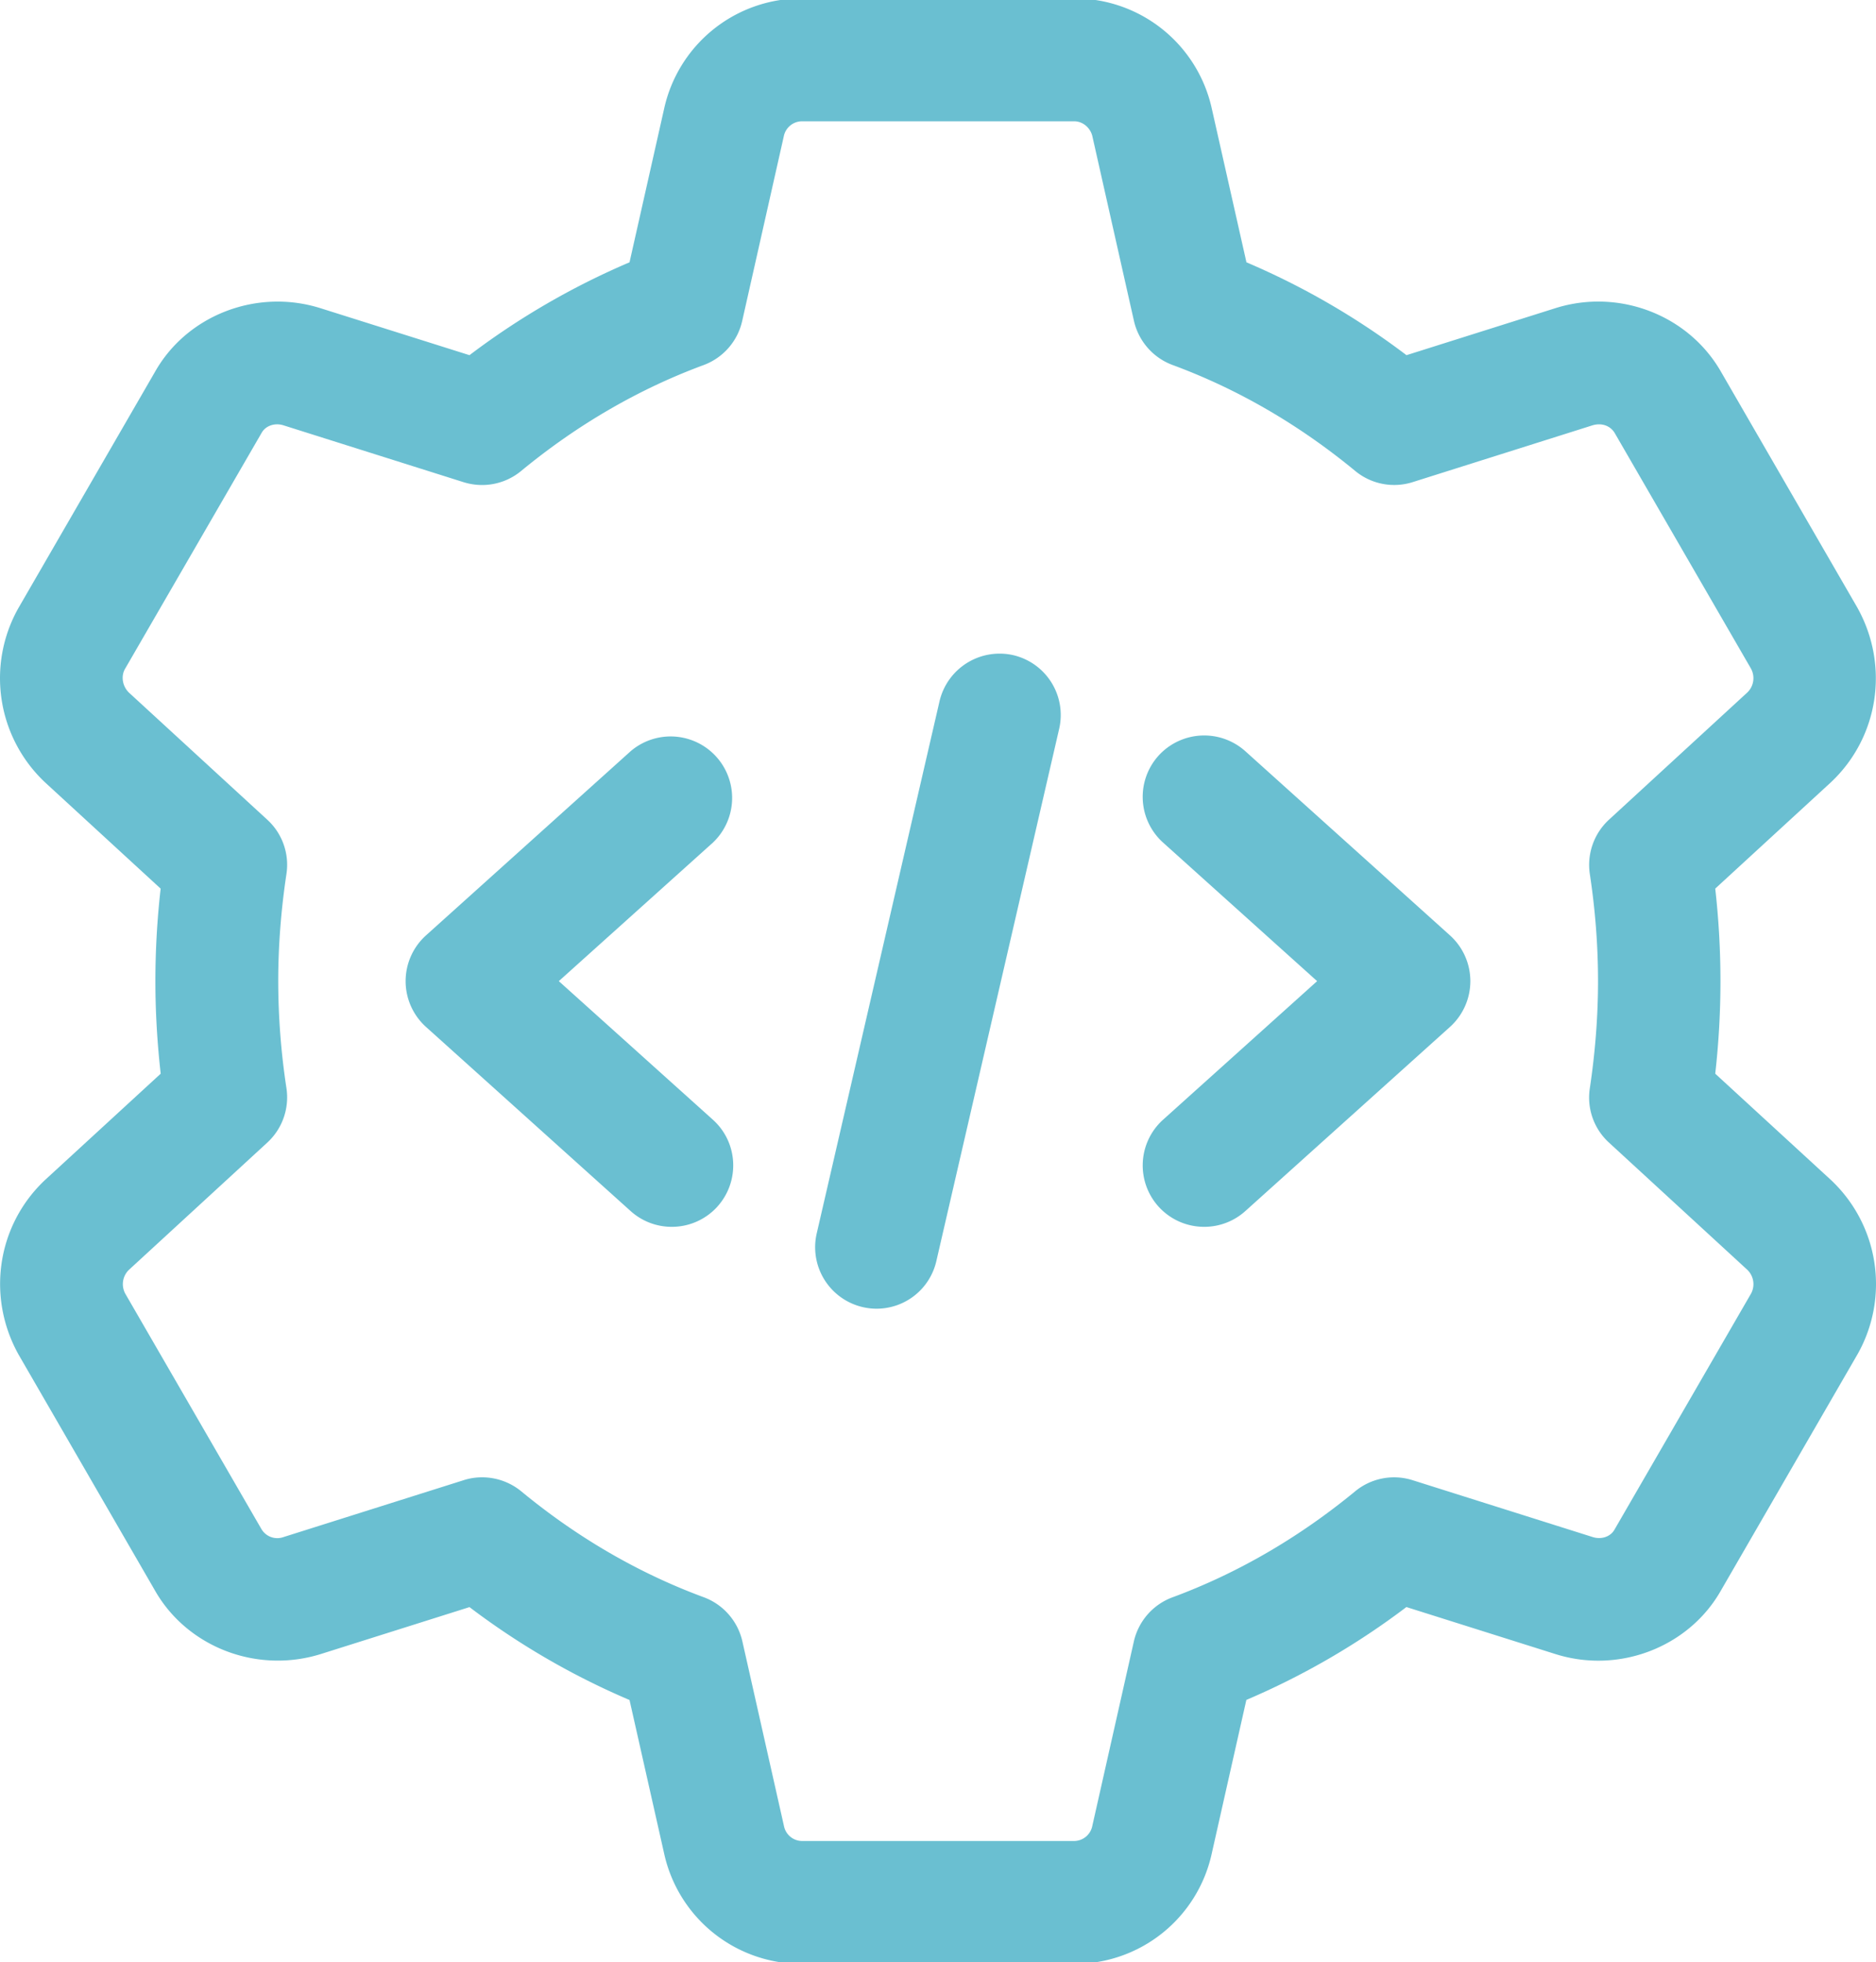
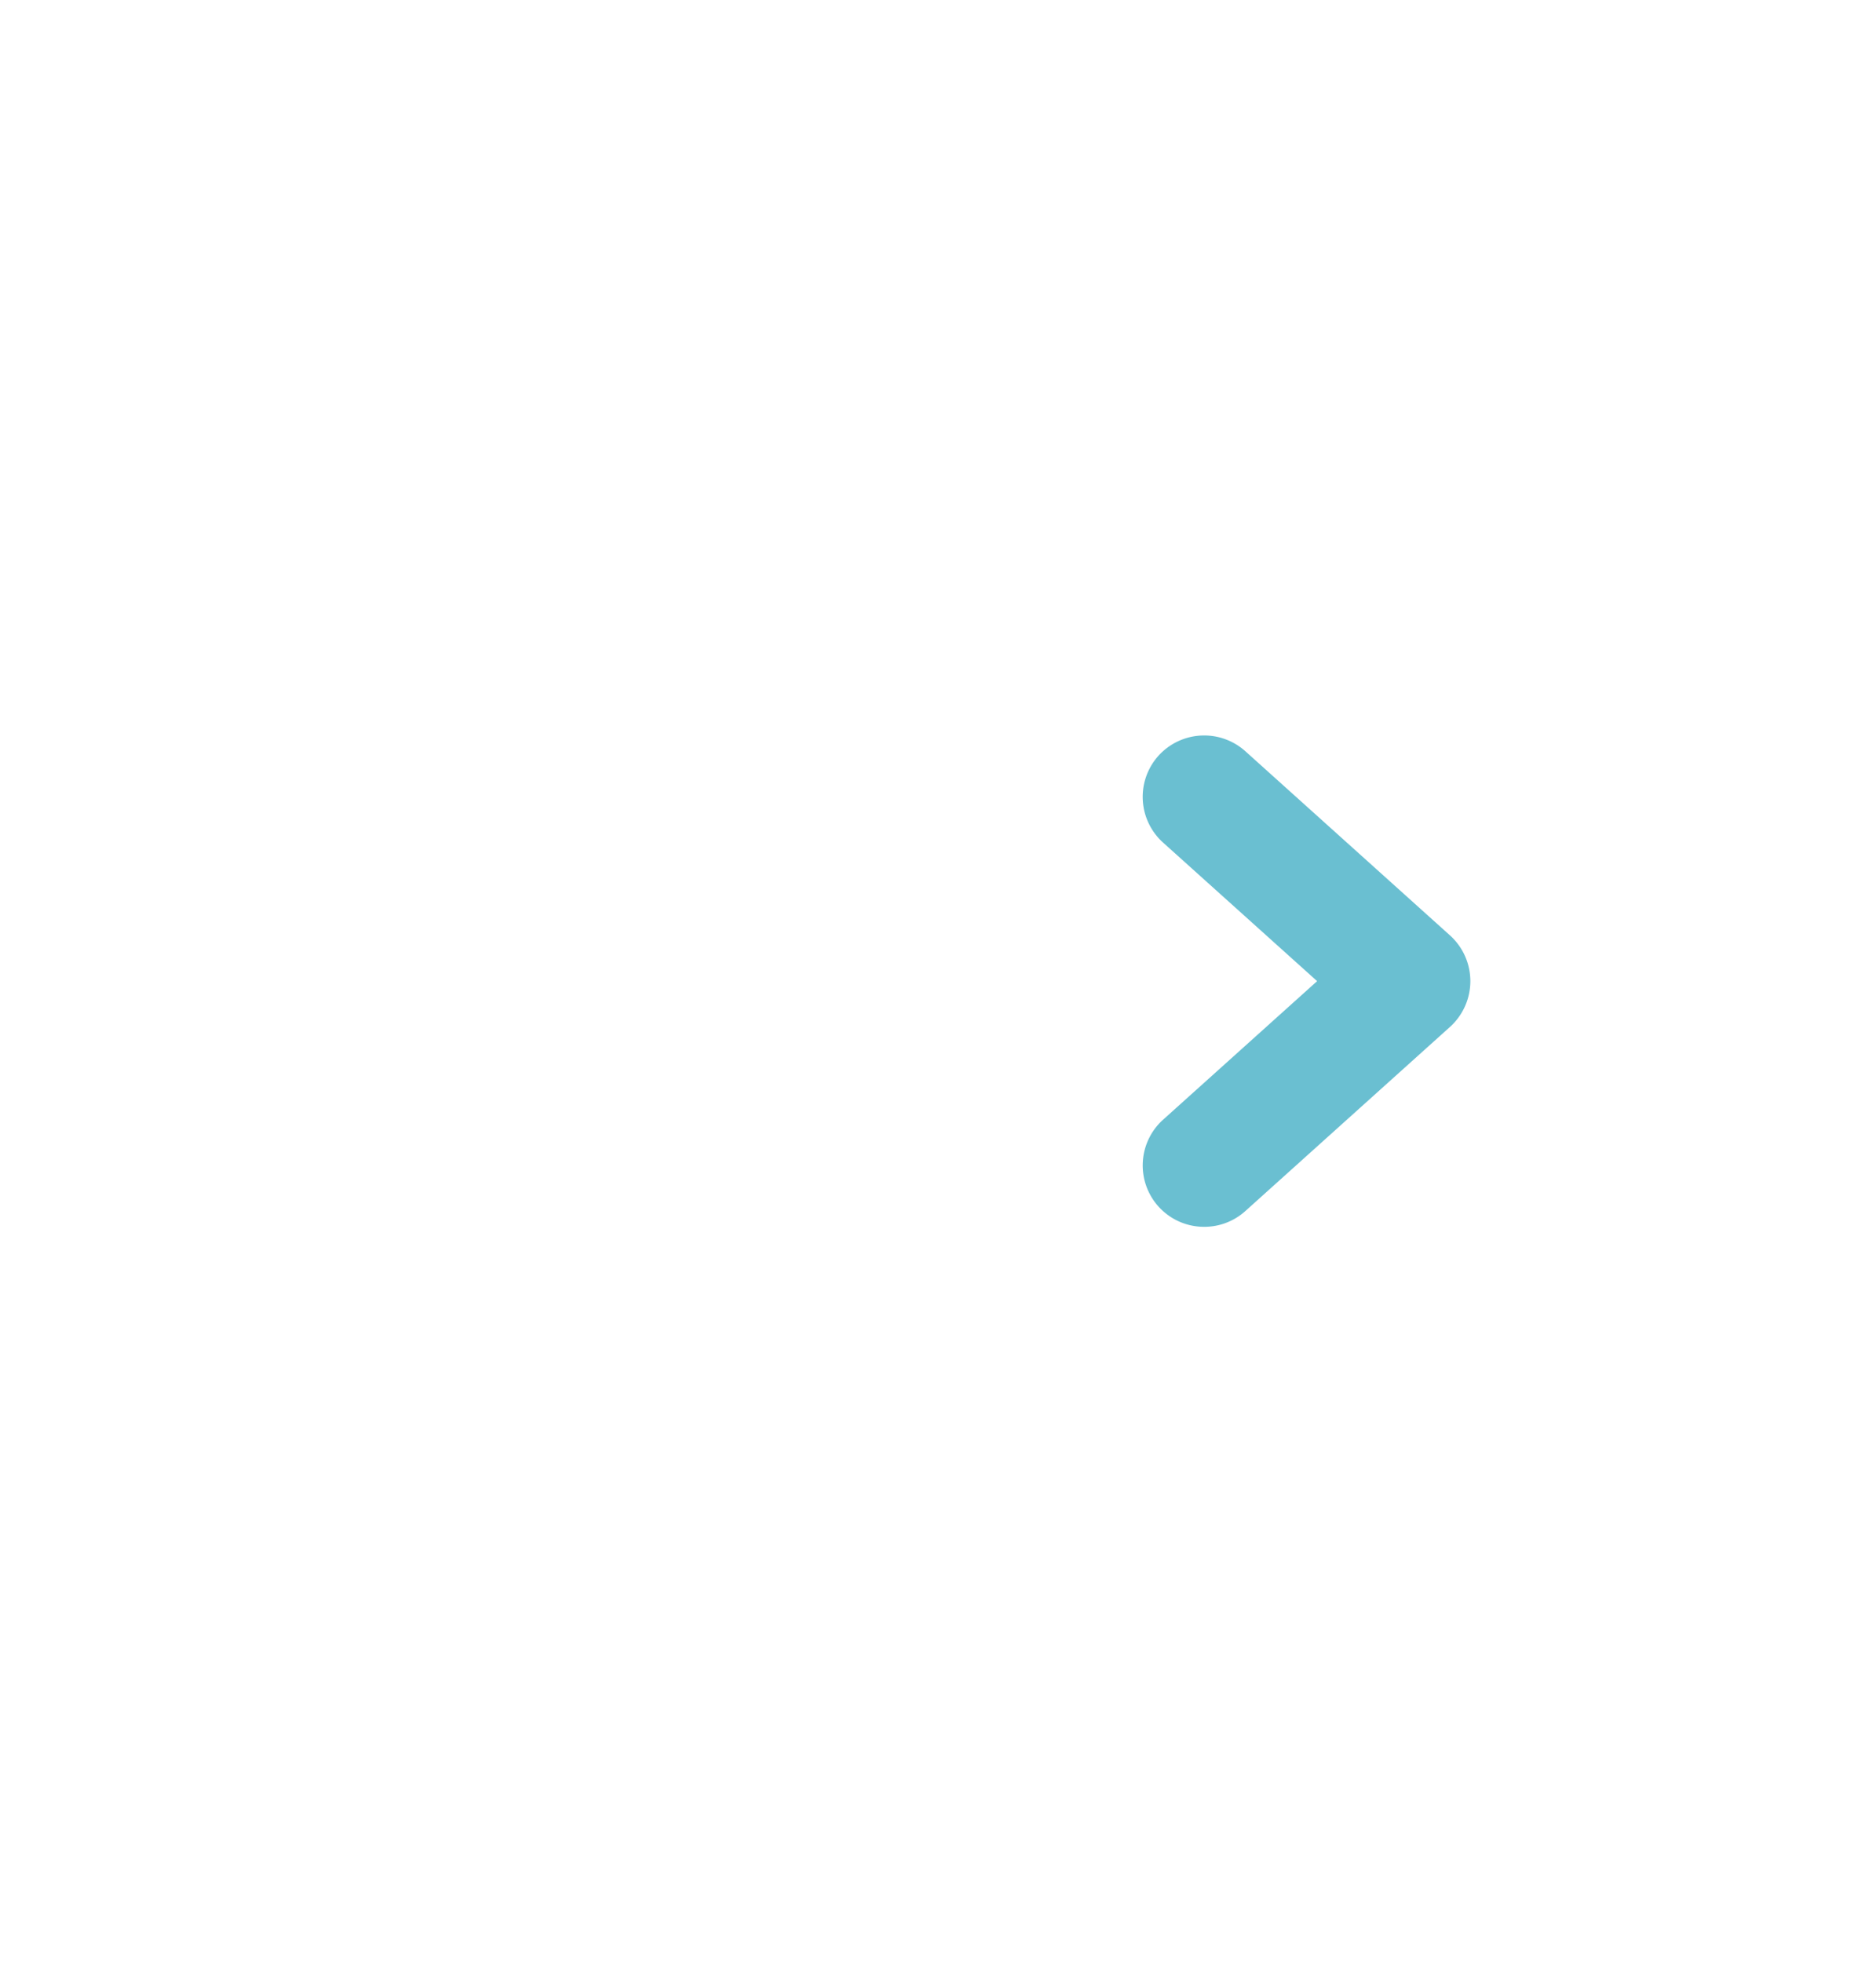
<svg xmlns="http://www.w3.org/2000/svg" width="65" height="68" viewBox="0 0 65 68">
  <g>
    <g>
      <g>
-         <path fill="#6abfd1" d="M16.704 51.194c-.216 0-.431.032-.641.1l-6.238 1.97a.638.638 0 0 1-.772-.285l-4.705-8.136a.69.69 0 0 1 .114-.834l4.801-4.416c.52-.48.767-1.183.662-1.884A24.758 24.758 0 0 1 9.64 34c0-1.212.096-2.46.284-3.709a2.116 2.116 0 0 0-.662-1.884l-4.787-4.399c-.233-.221-.29-.57-.145-.826l4.734-8.181c.139-.25.457-.355.752-.264l6.246 1.972c.692.216 1.439.071 1.995-.389 1.944-1.603 4.072-2.838 6.322-3.669a2.128 2.128 0 0 0 1.337-1.53l1.445-6.416a.647.647 0 0 1 .618-.502h9.439c.292 0 .55.213.627.502l1.444 6.414c.16.703.664 1.28 1.34 1.53 2.25.83 4.379 2.065 6.323 3.668a2.12 2.12 0 0 0 1.995.39l6.237-1.97c.312-.091.619.014.772.284l4.705 8.136a.69.69 0 0 1-.113.834l-4.802 4.416a2.131 2.131 0 0 0-.661 1.884c.19 1.251.284 2.497.284 3.709 0 1.212-.097 2.46-.284 3.71-.108.7.139 1.404.661 1.883l4.79 4.405a.69.69 0 0 1 .14.82l-4.734 8.184c-.14.253-.457.355-.752.264l-6.246-1.972a2.12 2.12 0 0 0-1.995.389c-1.944 1.6-4.073 2.837-6.323 3.669-.678.25-1.18.826-1.34 1.53l-1.444 6.413a.647.647 0 0 1-.619.502h-9.438a.644.644 0 0 1-.619-.505l-1.444-6.413a2.133 2.133 0 0 0-1.34-1.53c-2.25-.831-4.379-2.066-6.322-3.67a2.142 2.142 0 0 0-1.357-.485zm20.515 16.86a4.86 4.86 0 0 0 4.767-3.828l1.198-5.318a26.138 26.138 0 0 0 5.545-3.218l5.179 1.634c2.21.69 4.62-.258 5.724-2.216l4.733-8.187a4.945 4.945 0 0 0-.945-6.048l-3.99-3.666a28.587 28.587 0 0 0 0-6.414l4.007-3.683c1.66-1.561 2.04-4.044.914-6.059l-4.705-8.139c-1.115-1.98-3.53-2.929-5.744-2.236l-5.17 1.632a26.069 26.069 0 0 0-5.545-3.218l-1.198-5.316a4.866 4.866 0 0 0-4.77-3.828H27.78a4.866 4.866 0 0 0-4.77 3.825L21.812 9.09a26.138 26.138 0 0 0-5.545 3.218l-5.176-1.632c-2.214-.69-4.623.258-5.724 2.216L.633 21.08a4.954 4.954 0 0 0 .945 6.048l3.988 3.666A28.584 28.584 0 0 0 5.384 34c0 1.053.062 2.128.184 3.207L1.561 40.89c-1.66 1.561-2.04 4.044-.913 6.059l4.705 8.139c1.112 1.98 3.524 2.92 5.744 2.236l5.17-1.632a26.068 26.068 0 0 0 5.545 3.219l1.198 5.315a4.866 4.866 0 0 0 4.77 3.828z" />
-       </g>
+         </g>
      <g>
-         <path fill="#6abfd1" d="M30.374 45.351a2.13 2.13 0 0 1-2.077-2.605L32.553 24.3a2.138 2.138 0 0 1 2.552-1.597 2.13 2.13 0 0 1 1.594 2.55L32.443 43.7a2.124 2.124 0 0 1-2.07 1.651z" />
-       </g>
+         </g>
      <g>
        <path fill="#6abfd1" d="M41.722 42.514c-.581 0-1.16-.236-1.583-.704a2.131 2.131 0 0 1 .159-3.008L45.636 34l-5.338-4.802a2.131 2.131 0 0 1-.16-3.008 2.136 2.136 0 0 1 3.009-.159l7.095 6.386c.448.405.703.981.703 1.583s-.255 1.178-.703 1.584l-7.095 6.385a2.125 2.125 0 0 1-1.425.545z" />
      </g>
      <g>
-         <path fill="#6abfd1" d="M23.276 42.514a2.125 2.125 0 0 1-1.424-.545l-7.095-6.385A2.138 2.138 0 0 1 14.054 34c0-.602.255-1.178.703-1.583l7.095-6.386a2.131 2.131 0 0 1 2.85 3.167L19.362 34l5.338 4.802c.874.786.945 2.13.159 3.008a2.124 2.124 0 0 1-1.584.704z" />
-       </g>
+         </g>
    </g>
  </g>
</svg>